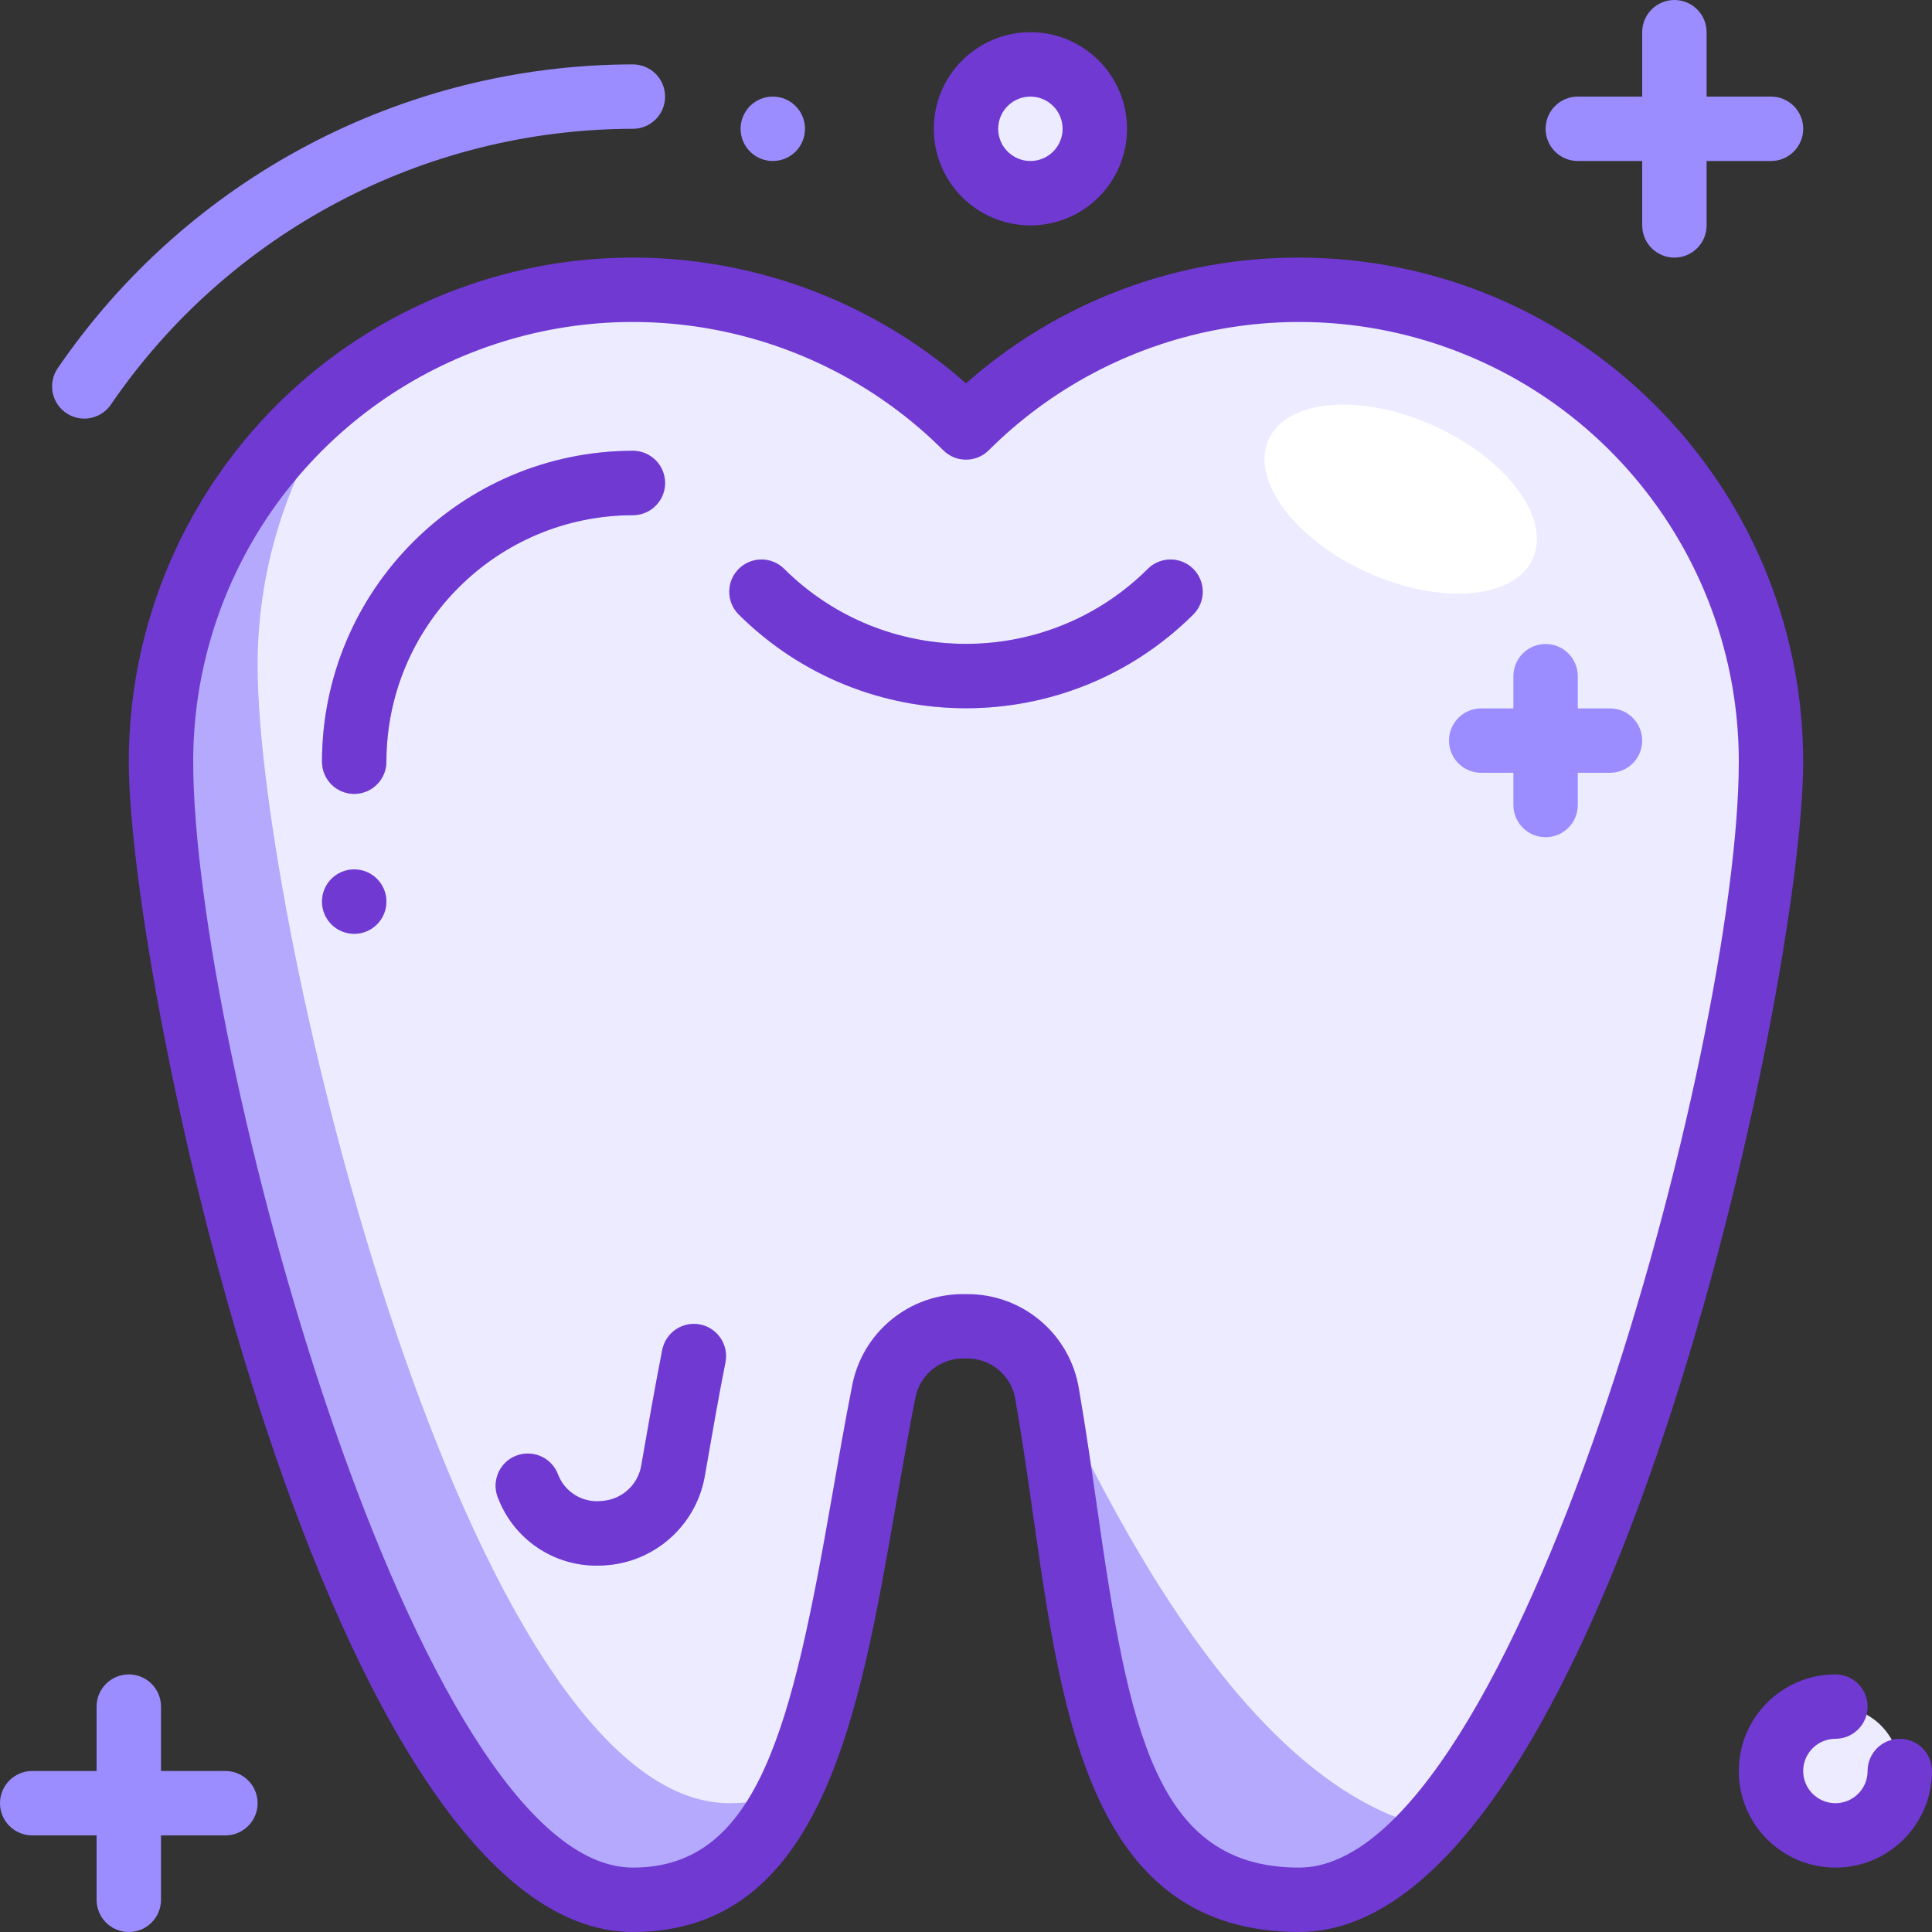
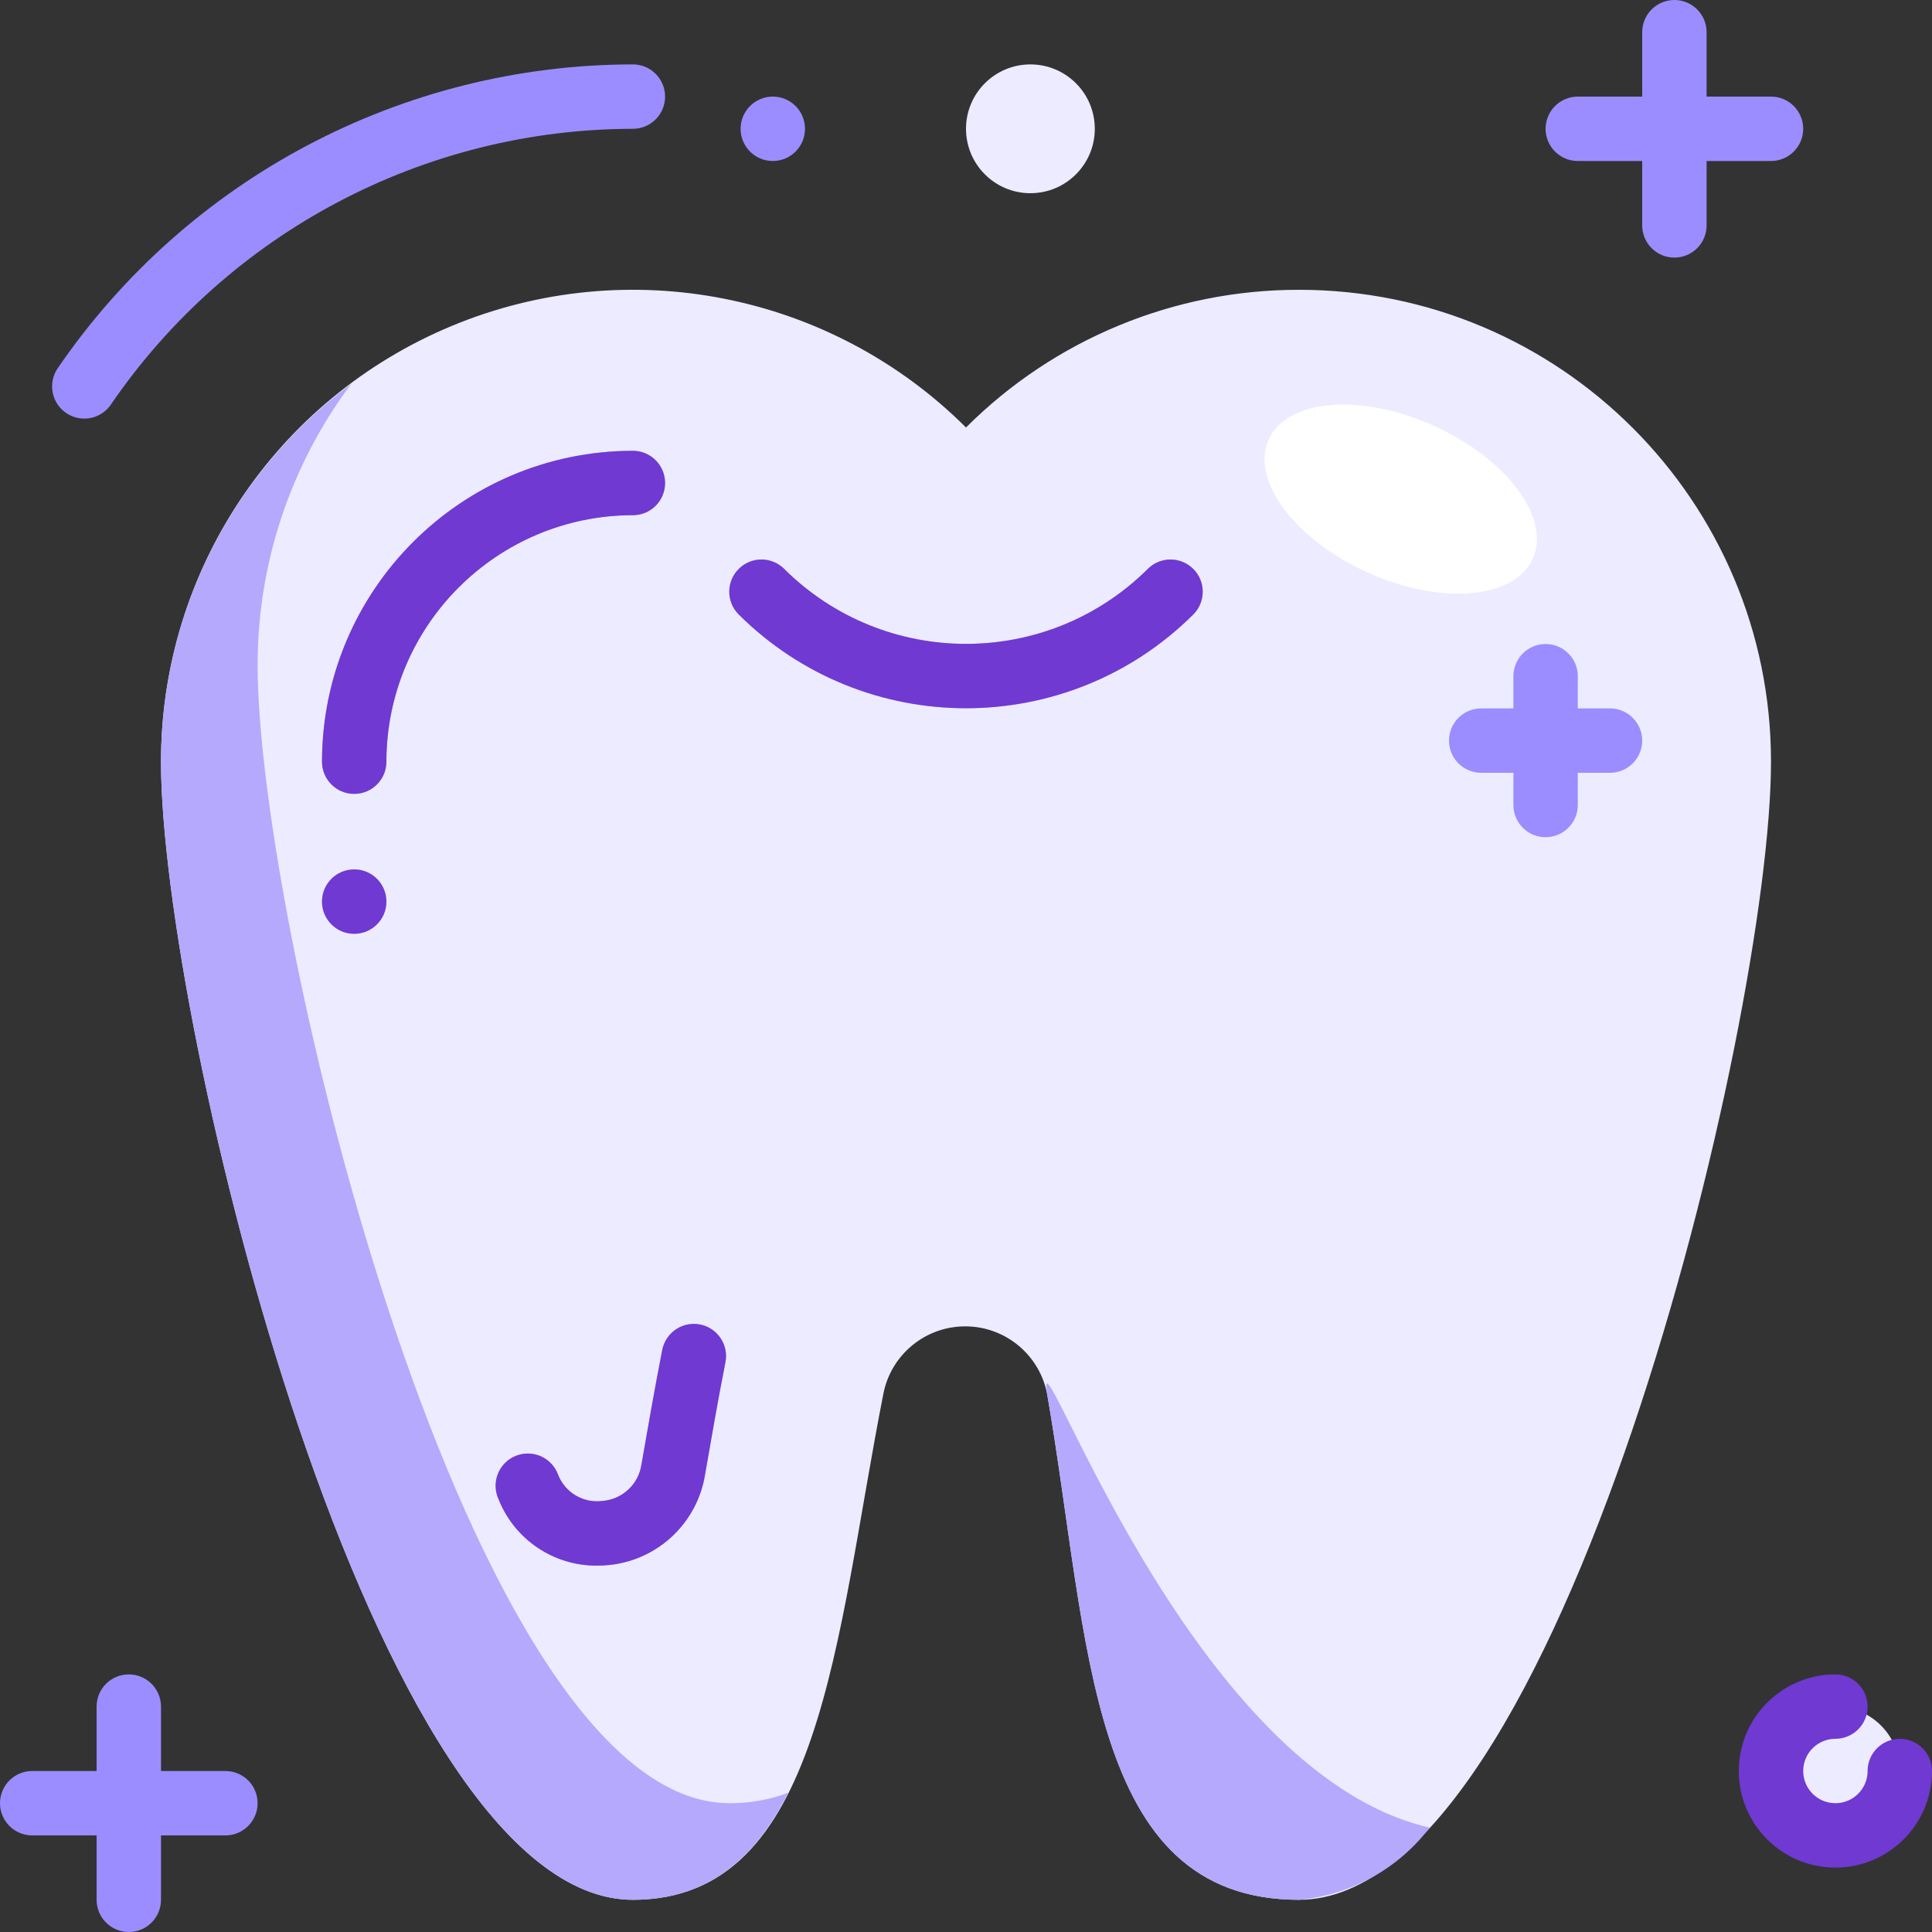
<svg xmlns="http://www.w3.org/2000/svg" height="300" viewBox="0 0 480 480" width="300" version="1.1">
  <rect x="0" y="0" width="480" height="480" fill="#333333" stroke="none" />
  <g transform="matrix(1,0,0,1,0,0)">
    <path d="m322.762 72c-31.035-.039-60.812 12.27-82.762 34.207-33.559-33.453-83.953-43.418-127.719-25.25-43.762 18.172-72.285 60.898-72.281 108.281 0 64.754 52.488 282.762 117.238 282.762 47.059 0 50.266-64.922 62.25-125.801 1.949-9.77 10.574-16.77 20.535-16.668 9.961.105 18.441 7.285 20.184 17.094 10.562 60.758 9.746 125.375 62.555 125.375 64.75 0 117.238-218.008 117.238-282.762 0-64.75-52.488-117.238-117.238-117.238zm0 0" fill="#edebffff" data-original-color="#88d3d1ff" stroke="none" />
    <path d="m356.227 105.773c-18.125-8.176-36.5-6.641-41.039 3.426-4.543 10.07 6.469 24.859 24.59 33.035 18.125 8.176 36.5 6.641 41.043-3.43 4.539-10.07-6.473-24.859-24.594-33.031zm0 0" fill="#ffffffff" data-original-color="#c5dddcff" stroke="none" />
    <path d="m181.238 448c-64.75 0-117.238-218.008-117.238-282.762-.004-25.219 8.172-49.758 23.305-69.934-29.754 22.051-47.305 56.898-47.305 93.934 0 64.754 52.488 282.762 117.238 282.762 18.723 0 30.441-10.398 38.594-26.586-4.668 1.742-9.613 2.617-14.594 2.586zm0 0" fill="#b4a9fdff" data-original-color="#33b1a2ff" stroke="none" />
    <path d="m260.207 346.625c10.562 60.758 9.746 125.375 62.555 125.375 12.848-1.176 24.613-7.688 32.438-17.945-60.527-13.711-98.91-129.984-94.992-107.43zm0 0" fill="#b4a9fdff" data-original-color="#33b1a2ff" stroke="none" />
    <path d="m272 32c0 8.836-7.164 16-16 16s-16-7.164-16-16 7.164-16 16-16 16 7.164 16 16zm0 0" fill="#edebffff" data-original-color="#88d3d1ff" stroke="none" />
    <path d="m200 32c0 4.418-3.582 8-8 8s-8-3.582-8-8 3.582-8 8-8 8 3.582 8 8zm0 0" fill="#9b8dffff" data-original-color="#ff6283ff" stroke="none" />
    <path d="m96 224c0 4.418-3.582 8-8 8s-8-3.582-8-8 3.582-8 8-8 8 3.582 8 8zm0 0" fill="#b4a9fdff" data-original-color="#33b1a2ff" stroke="none" />
    <path d="m472 440c0 8.836-7.164 16-16 16s-16-7.164-16-16 7.164-16 16-16 16 7.164 16 16zm0 0" fill="#edebffff" data-original-color="#88d3d1ff" stroke="none" />
    <path d="m20.938 104c2.641.004 5.113-1.301 6.605-3.48 29.297-42.82 77.812-68.453 129.695-68.52 4.422 0 8-3.582 8-8s-3.578-8-8-8c-57.16.062-110.621 28.297-142.895 75.48-1.676 2.449-1.859 5.621-.477 8.246 1.383 2.625 4.102 4.27 7.07 4.273zm0 0" fill="#9b8dffff" data-original-color="#ff6283ff" stroke="none" />
    <g fill="#33b1a2">
      <path d="m165.238 120c0-4.418-3.578-8-8-8-42.637.047-77.191 34.602-77.238 77.238 0 4.422 3.582 8 8 8s8-3.578 8-8c.039-33.805 27.434-61.199 61.238-61.238 4.422 0 8-3.582 8-8zm0 0" fill="#b4a9fdff" data-original-color="#33b1a2ff" stroke="none" />
      <path d="m173.938 329.07c-2.086-.41-4.246.023-6.012 1.207-1.762 1.188-2.98 3.023-3.391 5.105-1.832 9.336-3.48 18.77-5.176 28.512-.73 4.863-4.703 8.586-9.598 9-4.793.664-9.41-2.066-11.137-6.582-1.027-2.73-3.457-4.684-6.344-5.102-2.887-.414-5.77.77-7.527 3.094-1.758 2.328-2.109 5.426-.922 8.086 3.949 10.078 13.707 16.672 24.527 16.586 1.047 0 2.094-.059 3.137-.168 12.113-1.305 21.84-10.59 23.703-22.633 1.602-9.168 3.199-18.488 5.031-27.711.855-4.332-1.965-8.535-6.293-9.395zm0 0" fill="#b4a9fdff" data-original-color="#33b1a2ff" stroke="none" />
      <path d="m285.258 141.258c-25.016 24.949-65.5 24.949-90.516 0-3.137-3.035-8.125-2.988-11.211.094-3.086 3.086-3.133 8.078-.098 11.215 31.262 31.191 81.871 31.191 113.133 0 3.035-3.137 2.988-8.129-.098-11.215-3.086-3.082-8.074-3.129-11.211-.094zm0 0" fill="#b4a9fdff" data-original-color="#33b1a2ff" stroke="none" />
    </g>
    <path d="m440 24h-16v-16c0-4.418-3.582-8-8-8s-8 3.582-8 8v16h-16c-4.418 0-8 3.582-8 8s3.582 8 8 8h16v16c0 4.418 3.582 8 8 8s8-3.582 8-8v-16h16c4.418 0 8-3.582 8-8s-3.582-8-8-8zm0 0" fill="#9b8dffff" data-original-color="#ff6283ff" stroke="none" />
    <path d="m56 440h-16v-16c0-4.418-3.582-8-8-8s-8 3.582-8 8v16h-16c-4.418 0-8 3.582-8 8s3.582 8 8 8h16v16c0 4.418 3.582 8 8 8s8-3.582 8-8v-16h16c4.418 0 8-3.582 8-8s-3.582-8-8-8zm0 0" fill="#9b8dffff" data-original-color="#ff6283ff" stroke="none" />
    <path d="m400 176h-8v-8c0-4.418-3.582-8-8-8s-8 3.582-8 8v8h-8c-4.418 0-8 3.582-8 8s3.582 8 8 8h8v8c0 4.418 3.582 8 8 8s8-3.582 8-8v-8h8c4.418 0 8-3.582 8-8s-3.582-8-8-8zm0 0" fill="#9b8dffff" data-original-color="#ff6283ff" stroke="none" />
-     <path d="m322.762 64c-30.484-.082-59.938 11.035-82.762 31.238-36.934-32.516-89.492-40.391-134.336-20.125s-73.664 64.914-73.664 114.125c0 56.258 49.992 290.762 125.238 290.762 46.883 0 56.219-53.68 65.258-105.602 1.535-8.797 3.098-17.797 4.84-26.672.961-6.074 6.32-10.465 12.465-10.215h.199c6.184-.164 11.496 4.359 12.32 10.488 1.672 9.602 3.055 19.328 4.414 28.855 7.227 50.703 14.699 103.145 66.027 103.145 75.246 0 125.238-234.504 125.238-290.762-.074-69.137-56.102-125.164-125.238-125.238zm0 400c-35.633 0-42.289-33.977-50.188-89.406-1.383-9.691-2.789-19.562-4.484-29.336-2.125-13.758-14.027-23.863-27.945-23.73h-.367c-13.797-.277-25.734 9.535-28.137 23.121-1.777 8.992-3.352 18.07-4.914 27.023-10 57.449-18.32 92.328-49.488 92.328-53.695 0-109.238-204-109.238-274.762-.004-44.148 26.57-83.961 67.348-100.891 40.777-16.93 87.738-7.648 119.004 23.523 3.121 3.113 8.176 3.113 11.297 0 31.266-31.172 78.227-40.453 119.004-23.523 40.777 16.93 67.352 56.742 67.348 100.891 0 70.762-55.543 274.762-109.238 274.762zm0 0" fill="#6f39d2ff" data-original-color="#000000ff" stroke="none" />
    <path d="m165.238 120c0-4.418-3.578-8-8-8-42.637.047-77.191 34.602-77.238 77.238 0 4.422 3.582 8 8 8s8-3.578 8-8c.039-33.805 27.434-61.199 61.238-61.238 4.422 0 8-3.582 8-8zm0 0" fill="#6f39d2ff" data-original-color="#000000ff" stroke="none" />
    <path d="m173.938 329.07c-2.086-.41-4.246.023-6.012 1.207-1.762 1.188-2.98 3.023-3.391 5.105-1.832 9.336-3.48 18.77-5.176 28.512-.73 4.863-4.703 8.586-9.598 9-4.793.664-9.41-2.066-11.137-6.582-1.027-2.73-3.457-4.684-6.344-5.102-2.887-.414-5.77.77-7.527 3.094-1.758 2.328-2.109 5.426-.922 8.086 3.949 10.078 13.707 16.672 24.527 16.586 1.047 0 2.094-.059 3.137-.168 12.113-1.305 21.84-10.59 23.703-22.633 1.602-9.168 3.199-18.488 5.031-27.711.855-4.332-1.965-8.535-6.293-9.395zm0 0" fill="#6f39d2ff" data-original-color="#000000ff" stroke="none" />
    <path d="m285.258 141.258c-25.016 24.949-65.5 24.949-90.516 0-3.137-3.035-8.125-2.988-11.211.094-3.086 3.086-3.133 8.078-.098 11.215 31.262 31.191 81.871 31.191 113.133 0 3.035-3.137 2.988-8.129-.098-11.215-3.086-3.082-8.074-3.129-11.211-.094zm0 0" fill="#6f39d2ff" data-original-color="#000000ff" stroke="none" />
-     <path d="m256 56c13.254 0 24-10.746 24-24s-10.746-24-24-24-24 10.746-24 24 10.746 24 24 24zm0-32c4.418 0 8 3.582 8 8s-3.582 8-8 8-8-3.582-8-8 3.582-8 8-8zm0 0" fill="#6f39d2ff" data-original-color="#000000ff" stroke="none" />
    <path d="m96 224c0 4.418-3.582 8-8 8s-8-3.582-8-8 3.582-8 8-8 8 3.582 8 8zm0 0" fill="#6f39d2ff" data-original-color="#000000ff" stroke="none" />
    <path d="m472 432c-4.418 0-8 3.582-8 8s-3.582 8-8 8-8-3.582-8-8 3.582-8 8-8 8-3.582 8-8-3.582-8-8-8c-13.254 0-24 10.746-24 24s10.746 24 24 24 24-10.746 24-24c0-4.418-3.582-8-8-8zm0 0" fill="#6f39d2ff" data-original-color="#000000ff" stroke="none" />
  </g>
</svg>